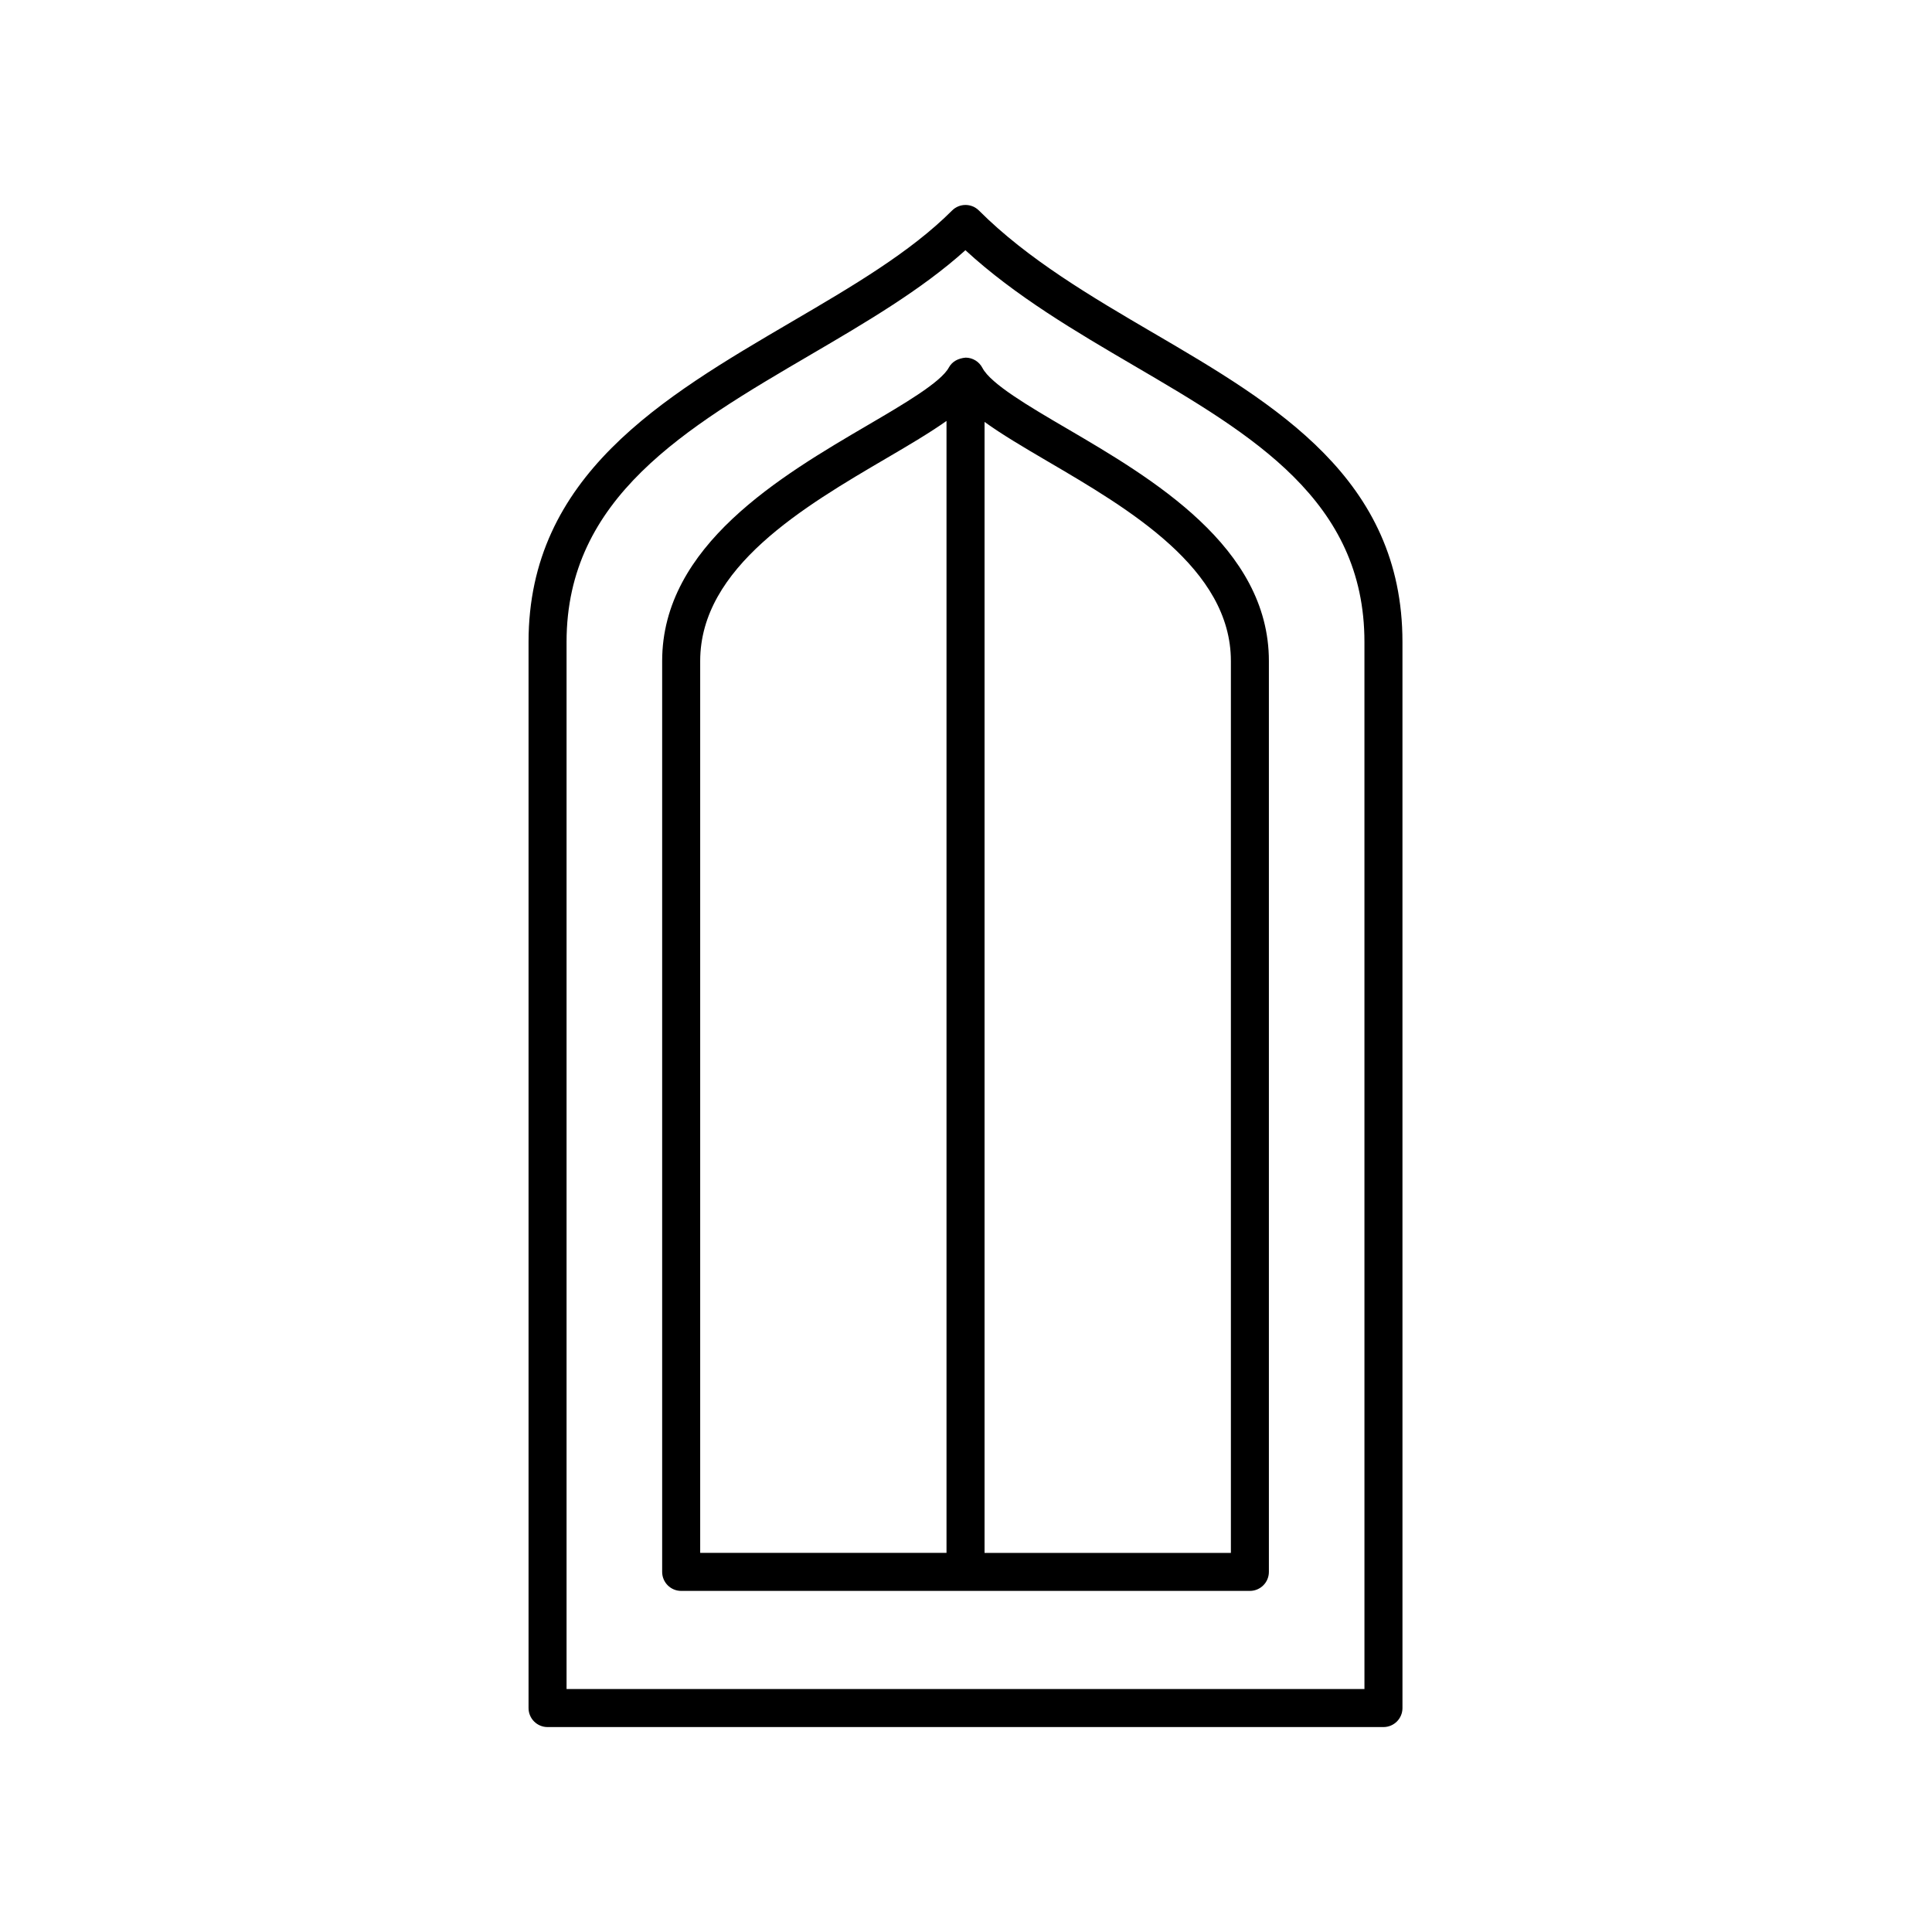
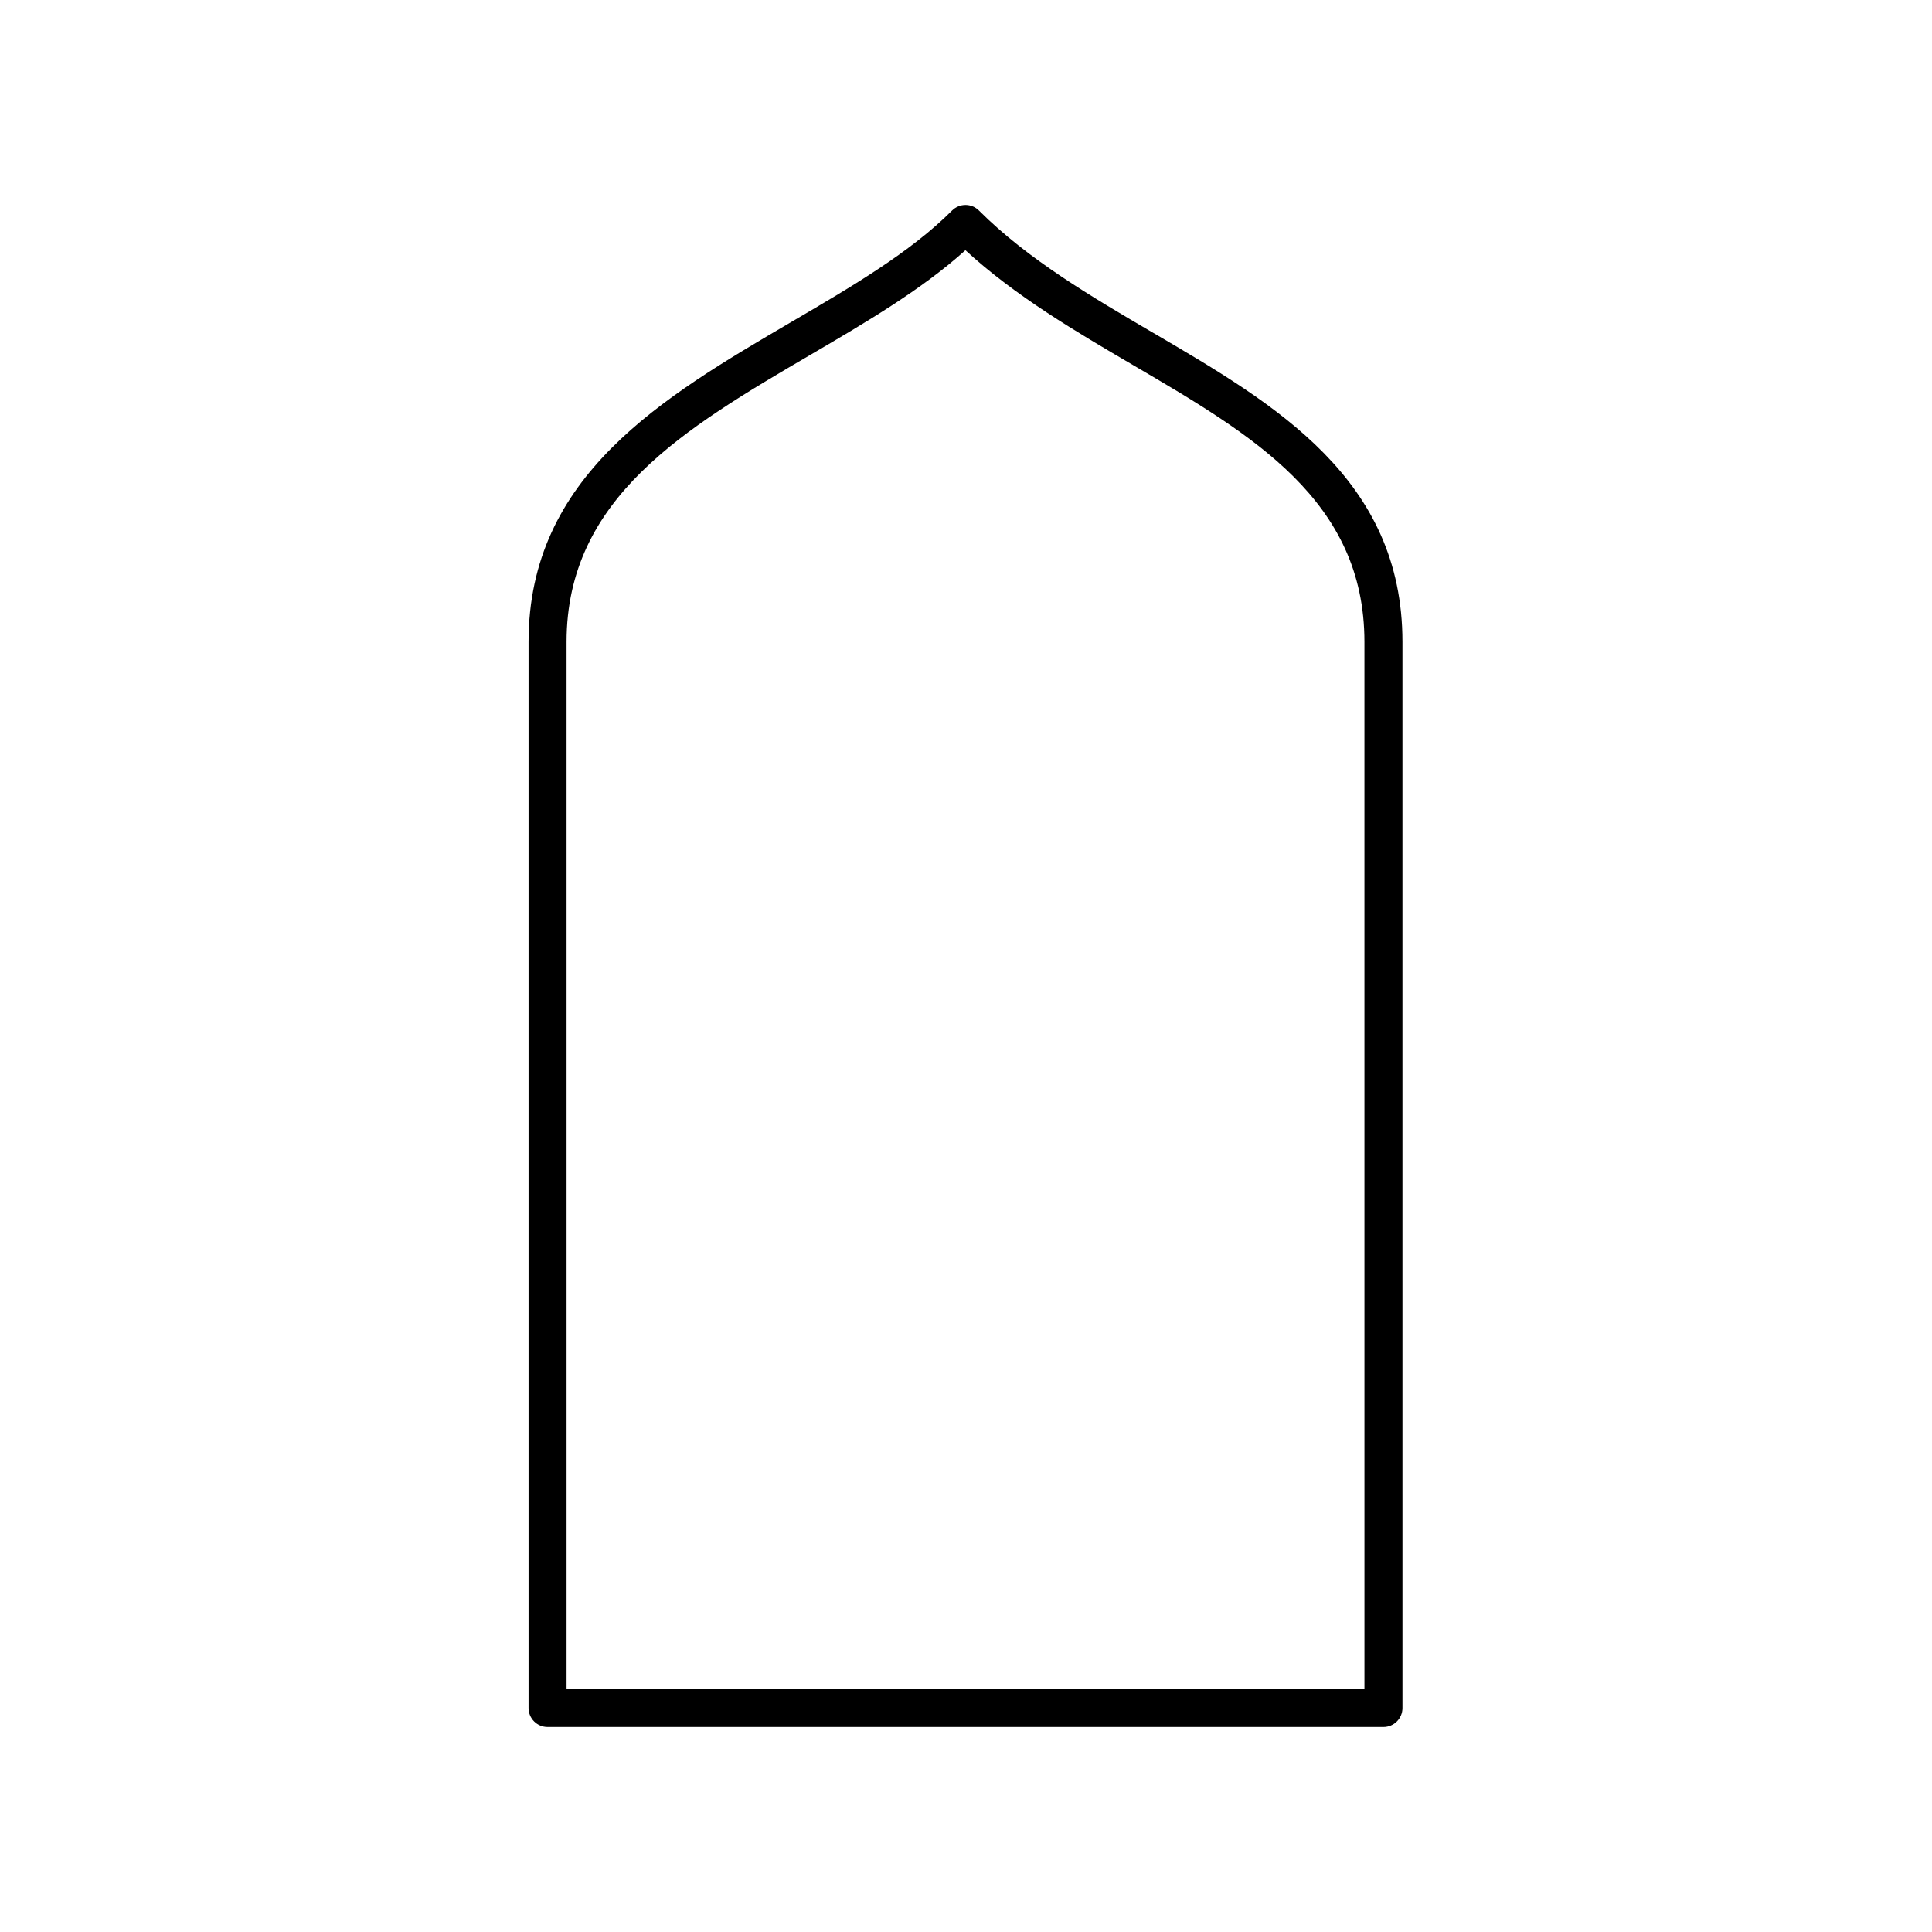
<svg xmlns="http://www.w3.org/2000/svg" fill="#000000" width="800px" height="800px" version="1.1" viewBox="144 144 512 512">
  <g>
    <path d="m449.71 232.27c-16.379-9.594-33.324-19.52-46.281-32.477-1.969-1.969-5.156-1.969-7.125 0-11.07 11.07-26.348 20.02-42.523 29.492-34.273 20.074-69.711 40.832-69.711 84.836v282.53c0 2.785 2.254 5.039 5.039 5.039h221.52c2.785 0 5.039-2.254 5.039-5.039l-0.004-282.54c0-43.227-33.527-62.863-65.957-81.848zm55.883 359.34h-211.45v-277.5c0-38.227 31.438-56.645 64.727-76.137 14.477-8.477 29.391-17.215 40.973-27.664 13.25 12.184 29.254 21.559 44.773 30.648 31.355 18.363 60.973 35.703 60.973 73.156z" />
-     <path d="m426.62 257.5c-9.863-5.777-20.059-11.75-22.273-16.008-0.863-1.652-2.562-2.703-4.43-2.715-1.953 0.172-3.586 1-4.473 2.637-2.117 3.906-11.949 9.668-21.461 15.238-23 13.477-54.504 31.93-54.504 62.523v241.39c0 2.785 2.254 5.039 5.039 5.039h150.71c2.785 0 5.039-2.254 5.039-5.039v-241.4c0-30.258-31.012-48.41-53.652-61.672zm-97.062 61.672c0-24.816 27.457-40.898 49.523-53.828 6.051-3.543 11.41-6.715 15.754-9.793v299.98h-65.277zm140.64 236.36h-65.281v-299.72c4.547 3.285 10.207 6.633 16.613 10.387 21.684 12.699 48.668 28.496 48.668 52.98z" />
  </g>
</svg>